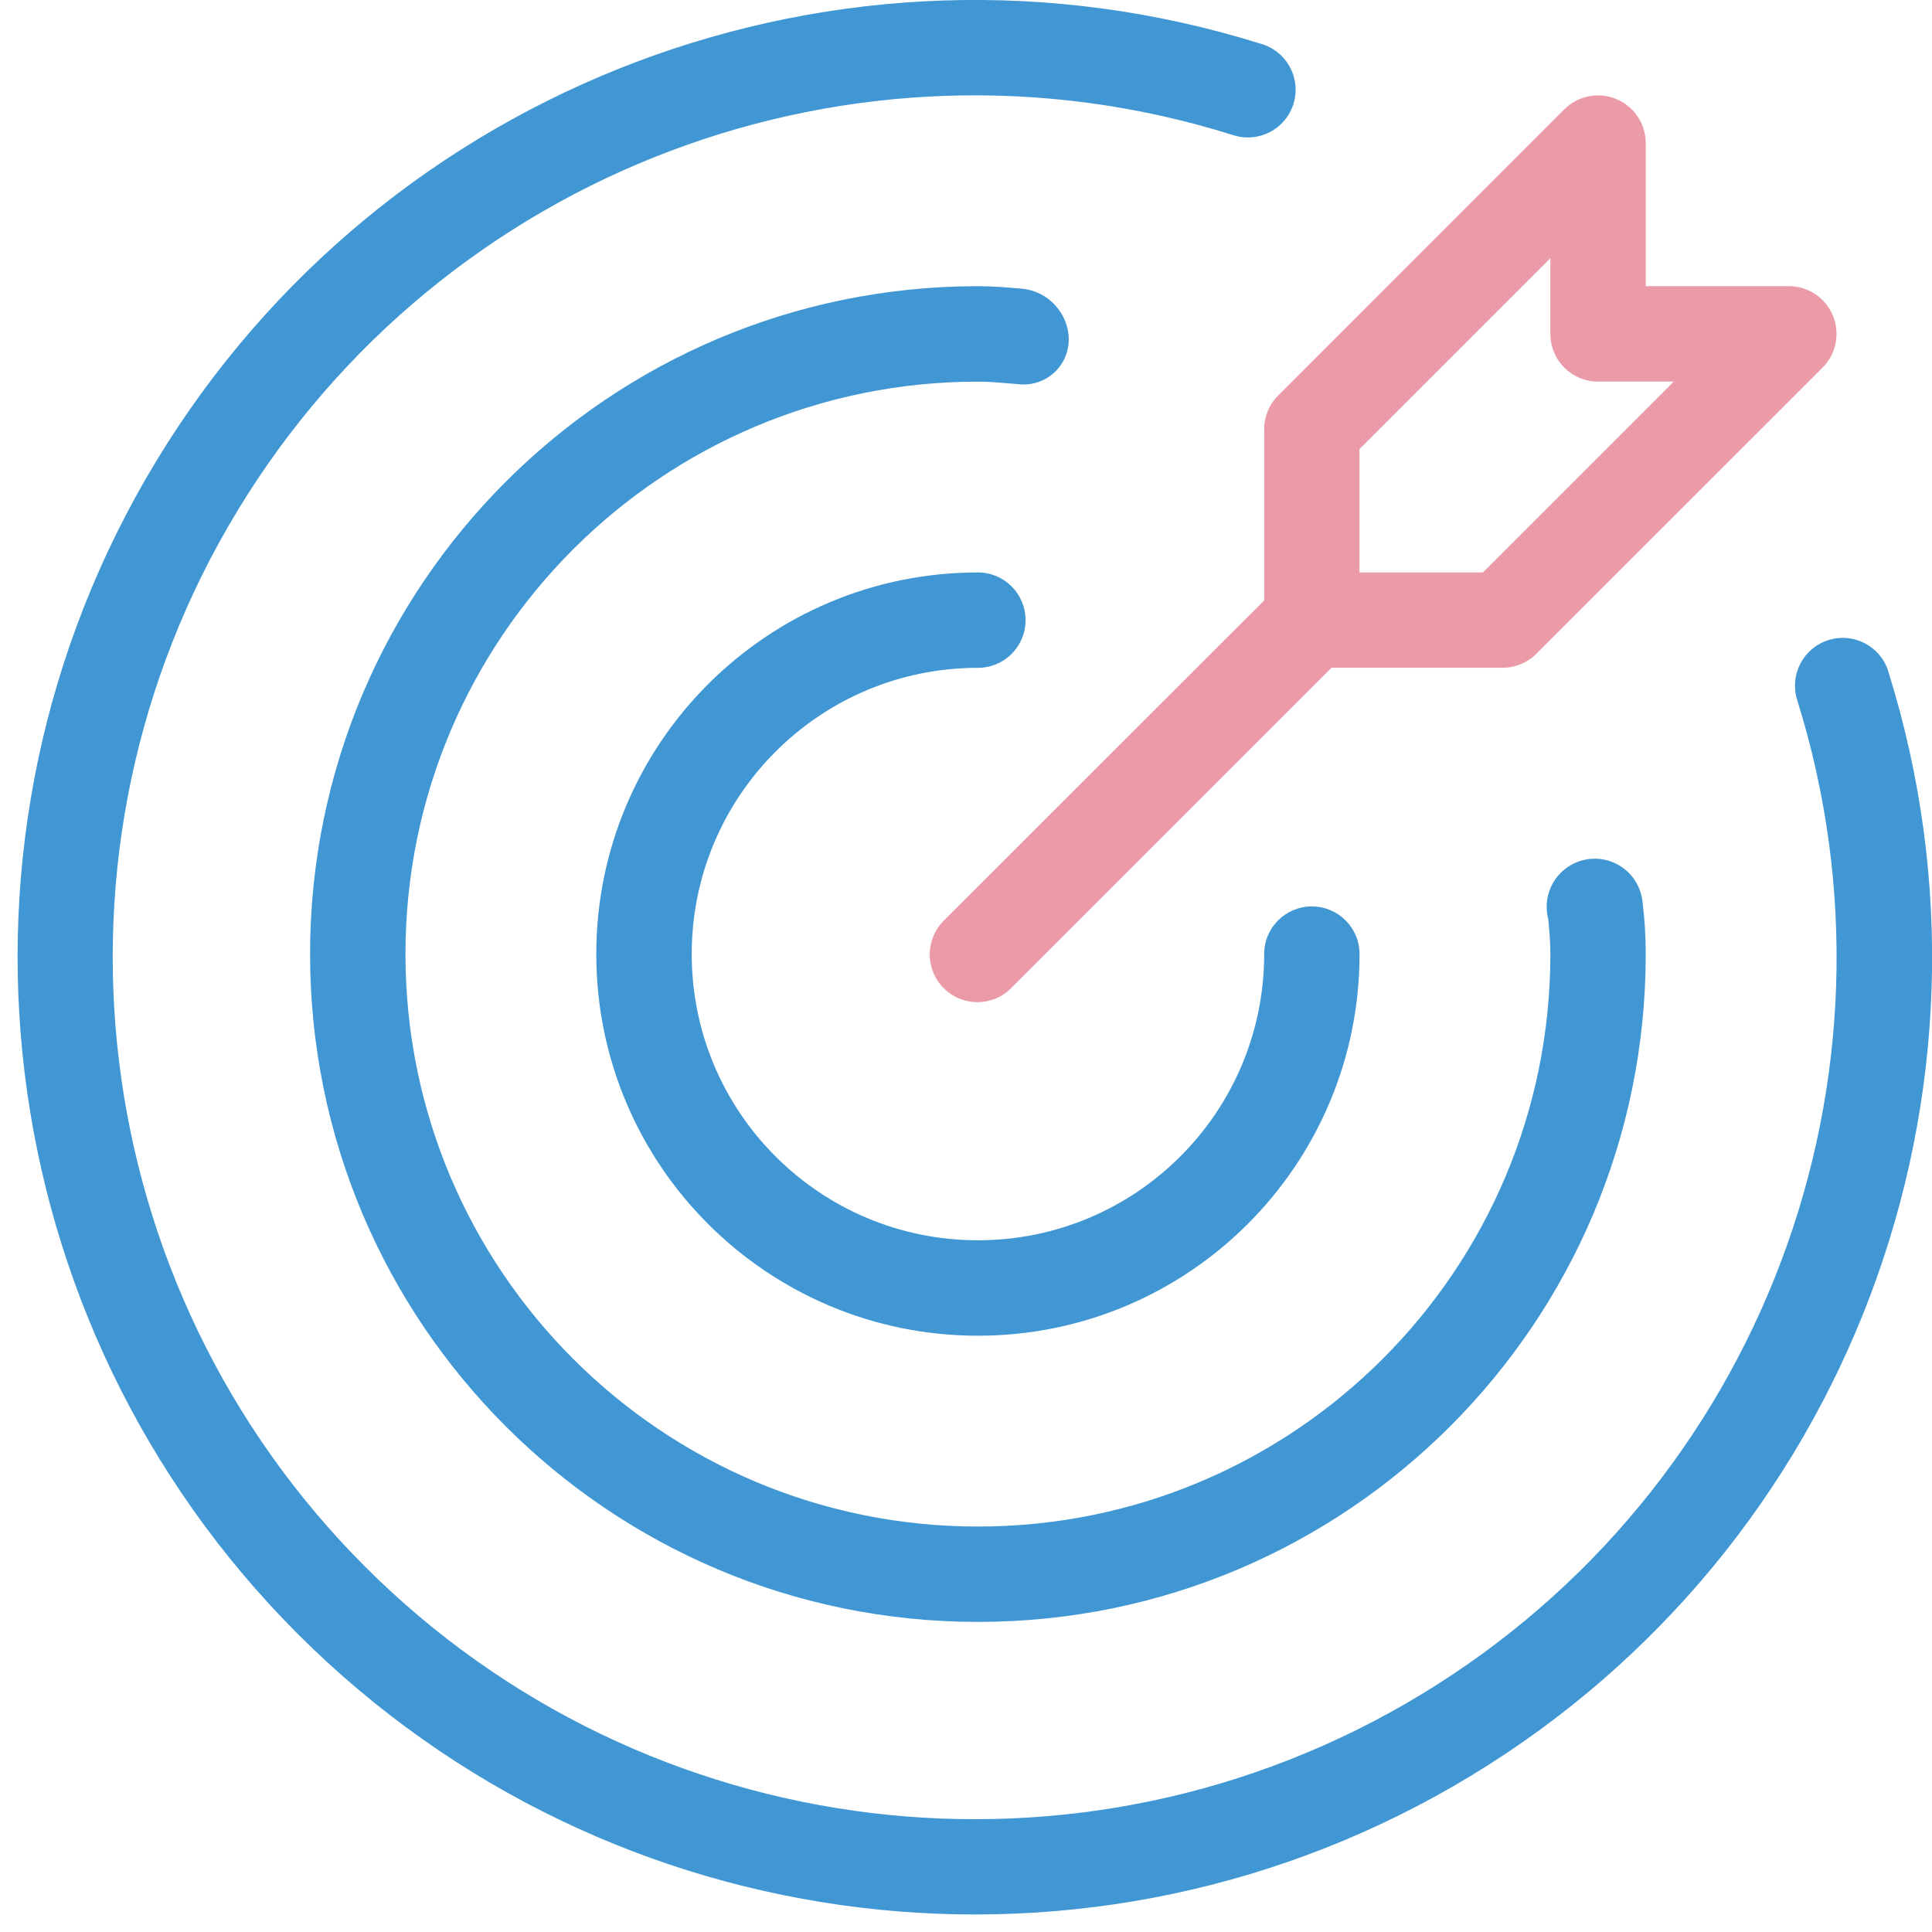
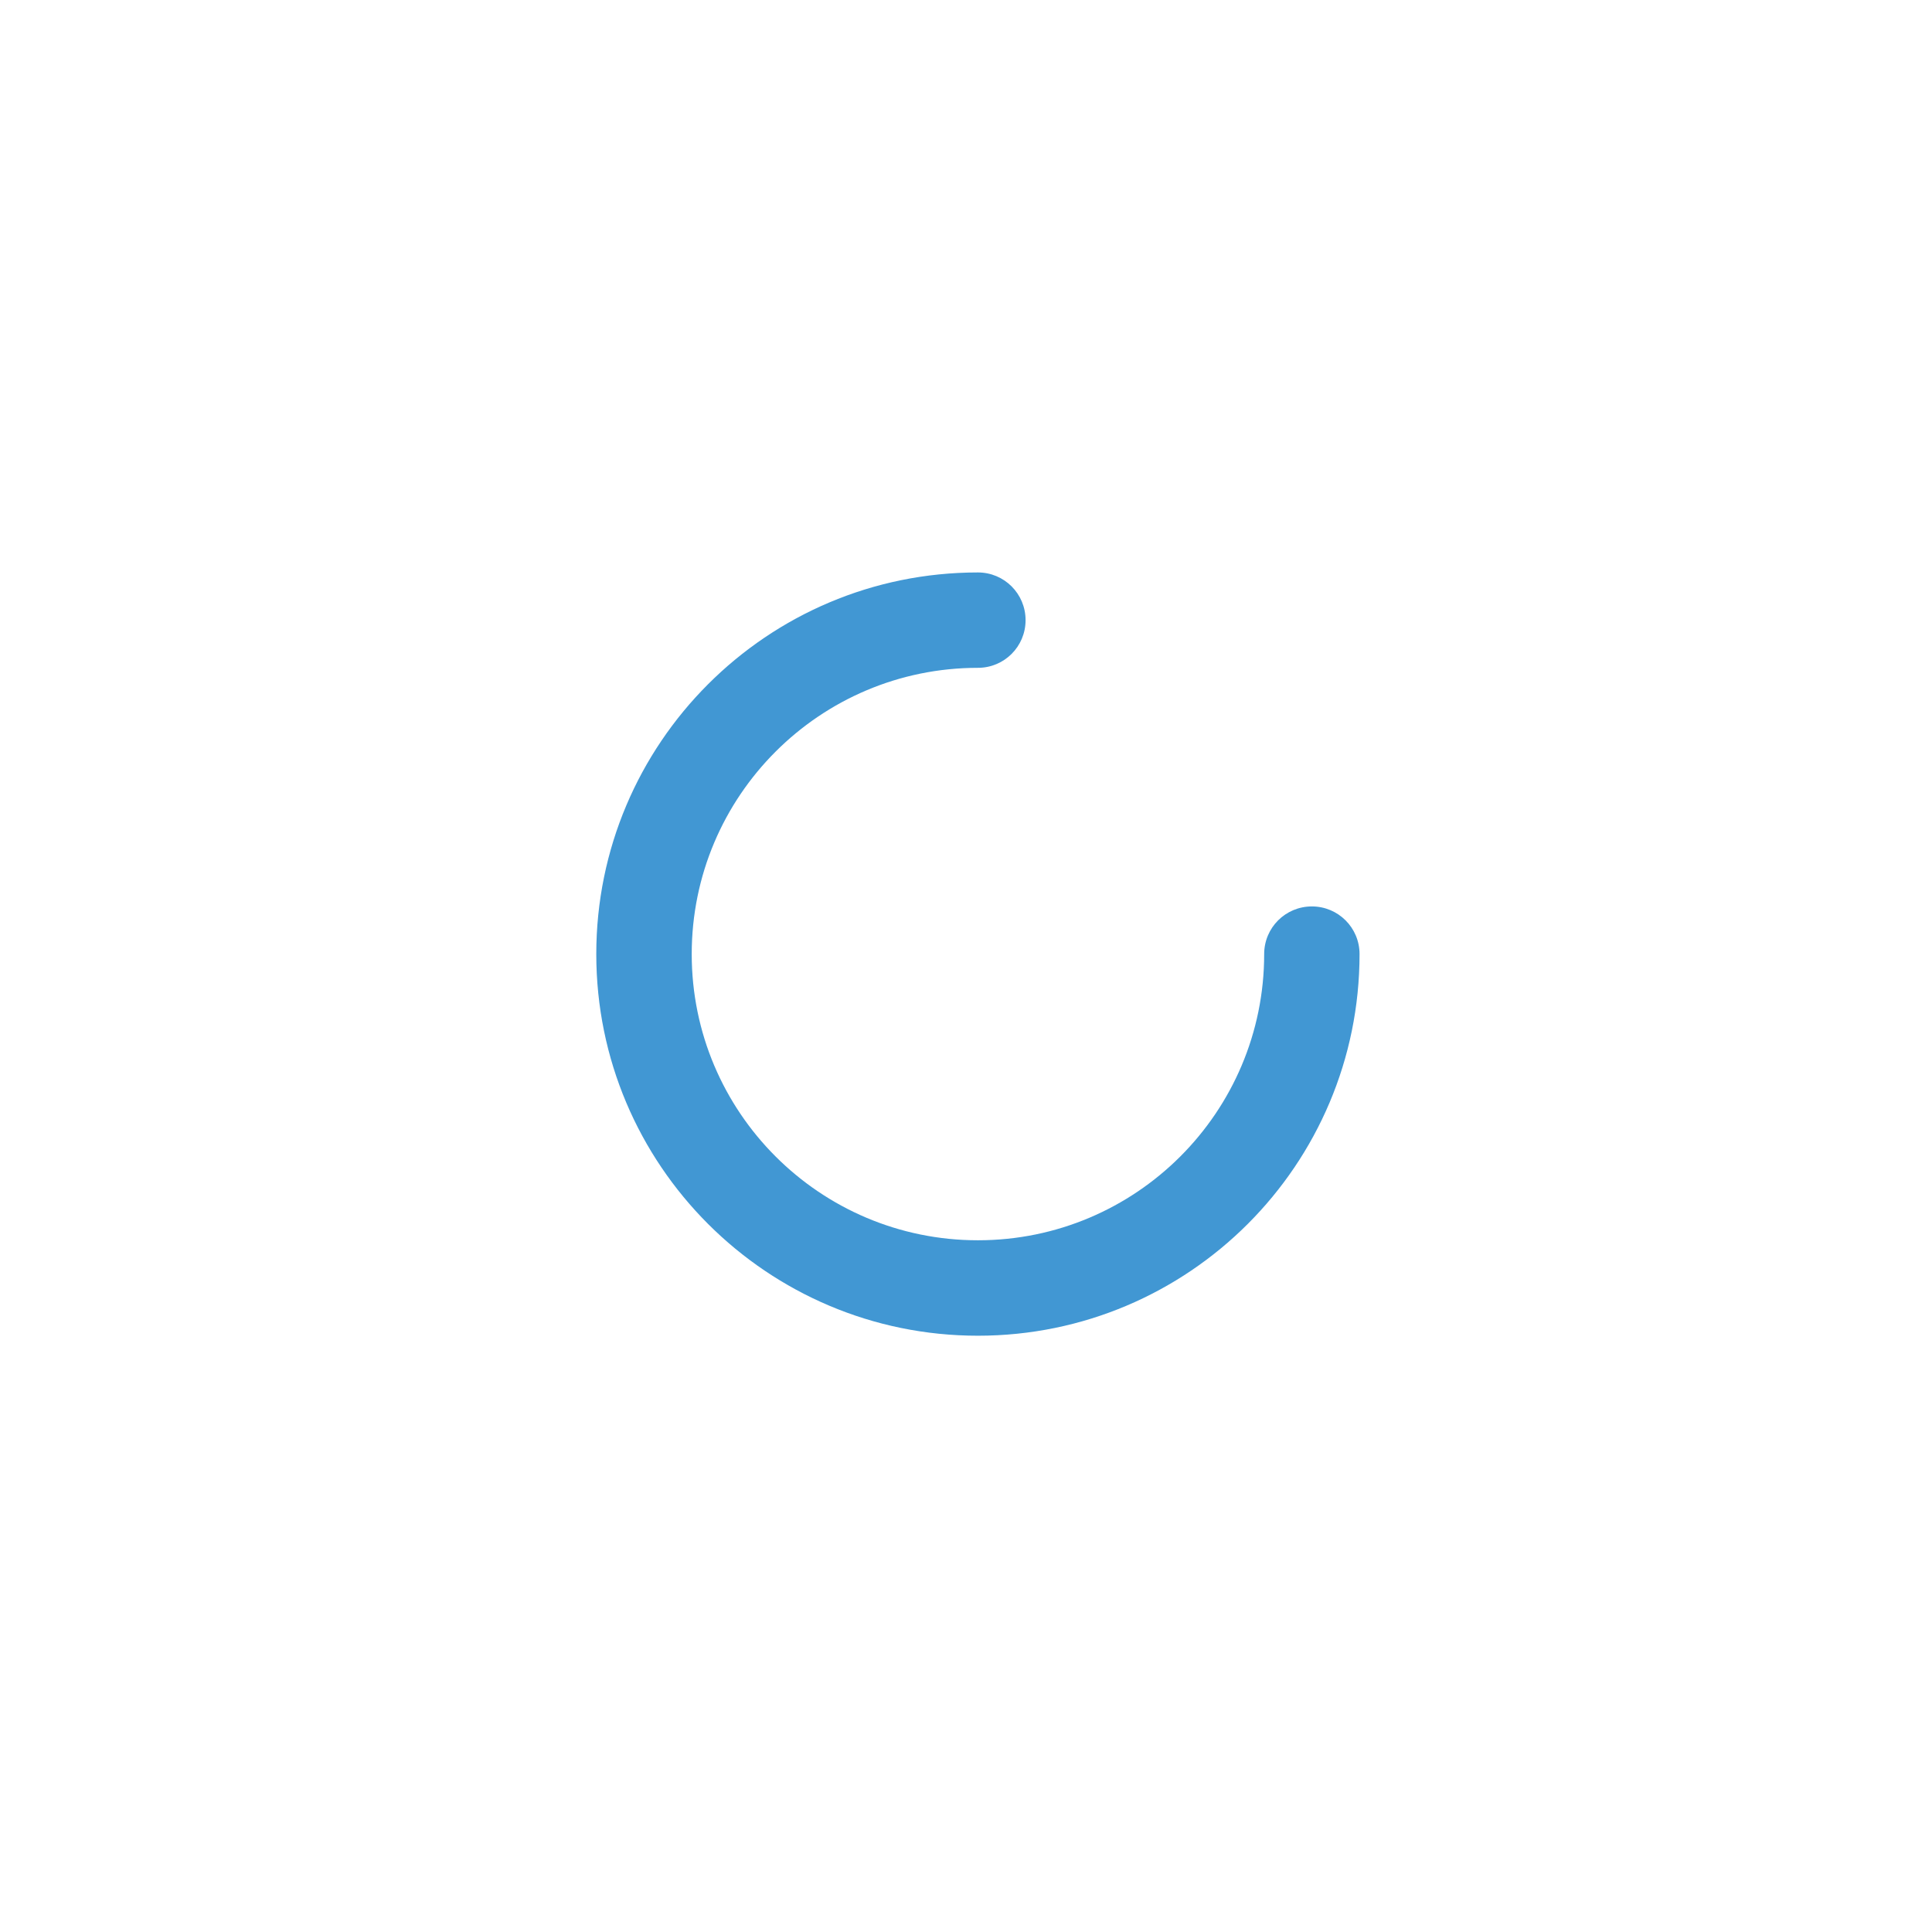
<svg xmlns="http://www.w3.org/2000/svg" width="30" height="30" viewBox="0 0 30 30">
  <g fill="none" fill-rule="evenodd">
    <g fill-rule="nonzero">
      <g>
        <path fill="#4197D3" d="M15.185 10.37c.41 0 .74-.331.74-.74 0-.41-.33-.741-.74-.741-3.273 0-5.926 2.653-5.926 5.926s2.653 5.926 5.926 5.926 5.926-2.653 5.926-5.926c0-.41-.332-.74-.74-.74-.41 0-.741.33-.741.74 0 2.454-1.99 4.444-4.445 4.444-2.454 0-4.444-1.99-4.444-4.444 0-2.455 1.99-4.445 4.444-4.445z" transform="translate(-33 -991) translate(33 991)" />
-         <path fill="#4197D3" d="M29.319 10.415c-.127-.385-.54-.598-.926-.476-.387.12-.605.53-.49.919 1.846 5.88-.563 12.26-5.834 15.453-5.27 3.194-12.041 2.375-16.399-1.983C1.313 19.97.494 13.2 3.688 7.93 6.882 2.66 13.262.25 19.142 2.096c.254.085.535.026.733-.154.199-.18.285-.454.224-.715-.06-.262-.257-.47-.514-.545-6.53-2.048-13.615.628-17.161 6.481-3.546 5.854-2.636 13.372 2.203 18.212 4.84 4.839 12.358 5.748 18.211 2.201 5.854-3.546 8.53-10.63 6.48-17.16z" transform="translate(-33 -991) translate(33 991)" />
-         <path fill="#4197D3" d="M16.596 5.288c.003-.422-.32-.774-.741-.806-.221-.02-.443-.038-.67-.038-5.727 0-10.37 4.643-10.37 10.37 0 5.728 4.643 10.371 10.37 10.371 5.728 0 10.37-4.643 10.37-10.37 0-.268-.016-.536-.049-.802-.025-.28-.206-.523-.468-.627-.263-.104-.56-.05-.771.137-.211.187-.298.478-.225.75.016.18.032.358.032.542 0 4.909-3.98 8.889-8.889 8.889-4.909 0-8.889-3.98-8.889-8.89 0-4.908 3.98-8.888 8.89-8.888.183 0 .36.017.54.032l.14.012c.187.008.37-.06.508-.188.137-.128.217-.306.222-.494z" transform="translate(-33 -991) translate(33 991)" />
-         <path fill="#EB9AA7" d="M19.63 6.667v2.656L14.66 14.29c-.19.186-.267.461-.199.72.068.257.27.459.528.527s.533-.008.719-.2l4.968-4.968h2.656c.197 0 .385-.078.524-.217l4.445-4.444c.211-.212.275-.53.16-.807-.115-.277-.385-.458-.684-.458h-2.222V2.222c0-.3-.181-.57-.458-.684-.277-.115-.595-.051-.807.16l-4.444 4.445c-.14.139-.217.327-.217.524zm1.481.306l2.963-2.963v1.175c0 .197.078.385.217.524s.327.217.524.217h1.175l-2.963 2.963H21.11V6.973z" transform="translate(-33 -991) translate(33 991)" />
      </g>
    </g>
  </g>
</svg>